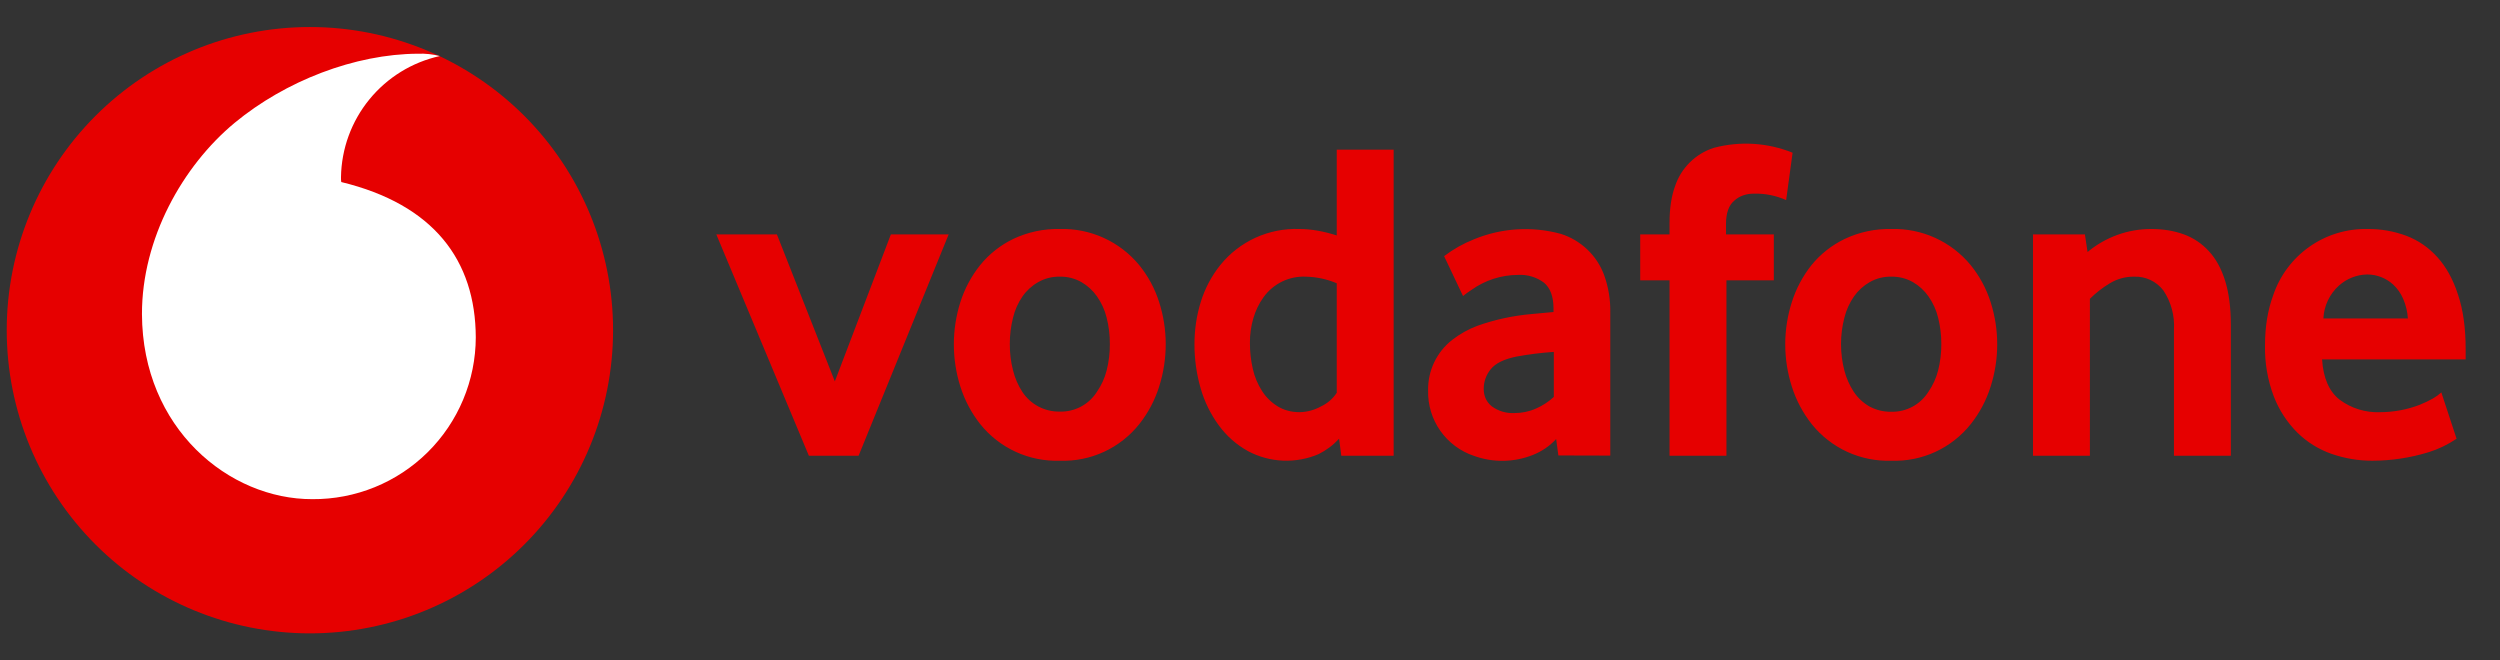
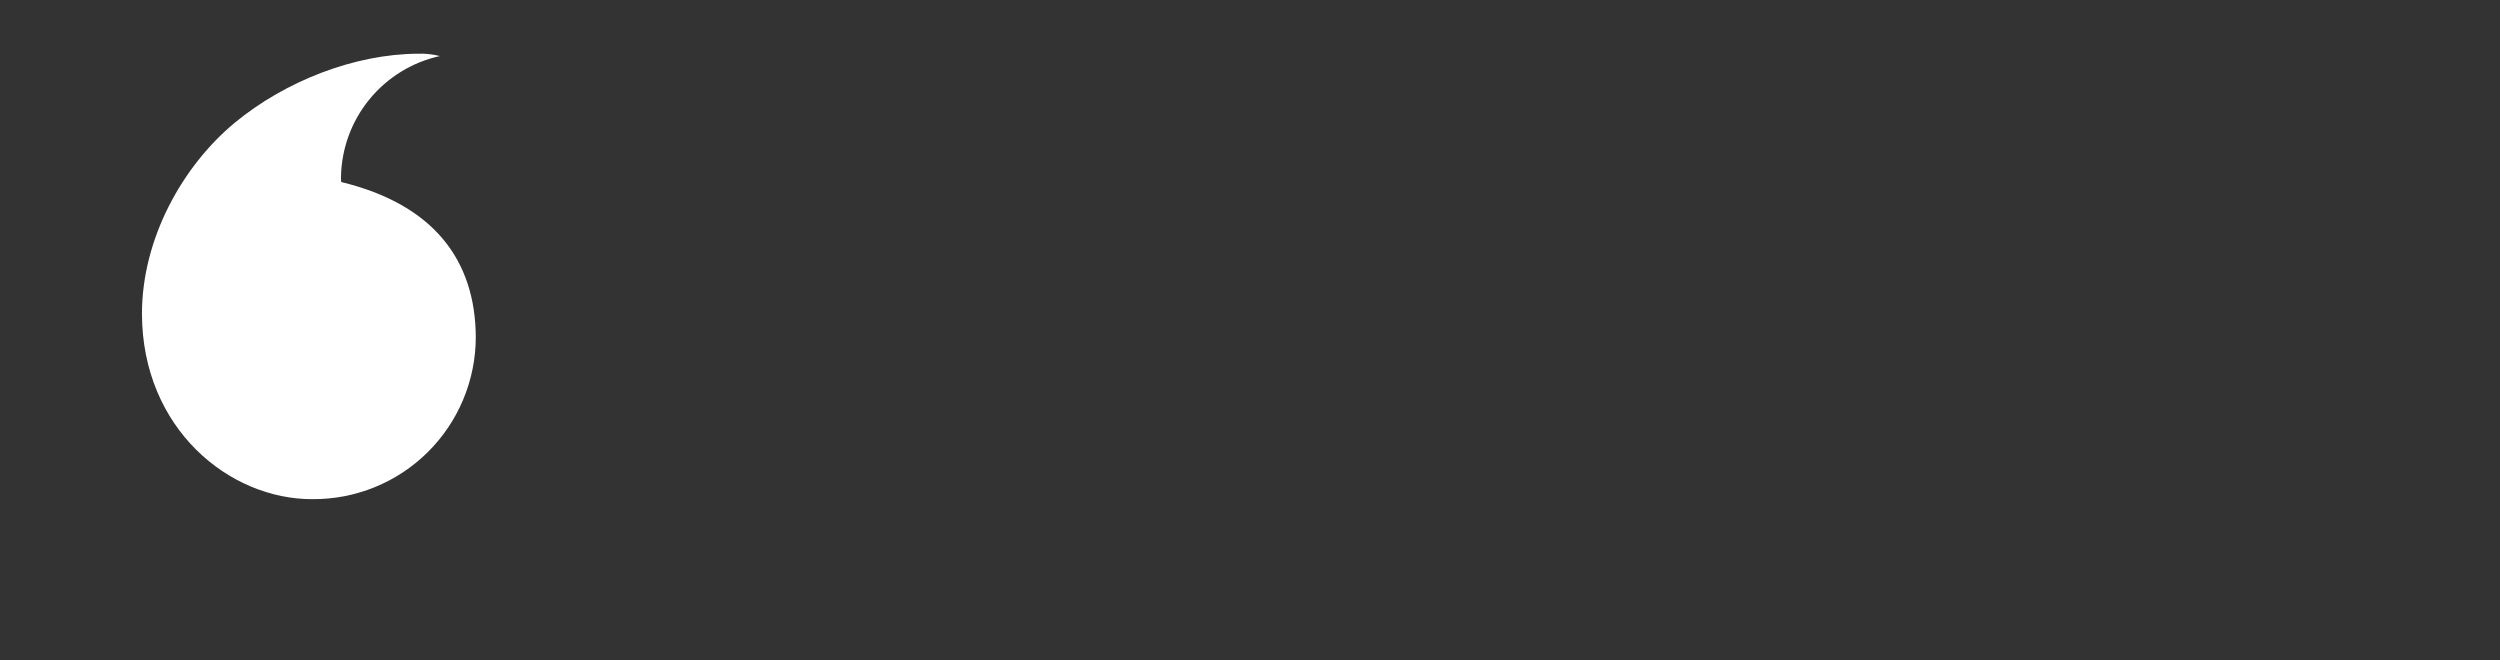
<svg xmlns="http://www.w3.org/2000/svg" width="159" height="42" viewBox="0 0 159 42" fill="none">
  <rect x="0" y="0" width="159" height="42" fill="#333333" stroke="none" />
  <g clip-path="url(#clip0_14817_6554)">
-     <path d="M38.991 21C38.991 26.114 36.96 31.018 33.344 34.634C29.728 38.25 24.823 40.282 19.71 40.282C14.596 40.282 9.692 38.25 6.076 34.634C2.46 31.018 0.428 26.114 0.428 21C0.428 15.886 2.46 10.982 6.076 7.366C9.692 3.75 14.596 1.719 19.71 1.719C24.823 1.719 29.728 3.75 33.344 7.366C36.96 10.982 38.991 15.886 38.991 21Z" fill="#E60000" />
    <path d="M19.868 31.746C14.57 31.765 9.057 27.25 9.029 19.983C9.019 15.179 11.613 10.562 14.915 7.819C18.152 5.142 22.573 3.435 26.584 3.416C27.053 3.398 27.521 3.449 27.974 3.565C26.213 3.953 24.635 4.924 23.494 6.321C22.353 7.717 21.716 9.458 21.687 11.261C21.687 11.392 21.687 11.522 21.706 11.578C27.583 13.005 30.241 16.55 30.26 21.457C30.256 22.816 29.984 24.16 29.459 25.414C28.935 26.667 28.167 27.805 27.202 28.761C26.236 29.717 25.091 30.473 23.833 30.985C22.574 31.497 21.227 31.756 19.868 31.746Z" fill="white" />
-     <path d="M51.444 28.985L45.558 14.909H49.411L53.096 24.256L56.659 14.909H60.334L54.607 28.985H51.444ZM70.586 21.877C70.59 21.311 70.521 20.747 70.381 20.198C70.262 19.713 70.053 19.254 69.765 18.846C69.505 18.475 69.168 18.166 68.776 17.941C68.358 17.705 67.885 17.586 67.405 17.596C66.925 17.585 66.451 17.704 66.034 17.941C65.638 18.164 65.297 18.474 65.036 18.846C64.75 19.257 64.544 19.719 64.429 20.207C64.29 20.753 64.221 21.314 64.224 21.877C64.219 22.443 64.288 23.008 64.429 23.556C64.547 24.04 64.746 24.501 65.017 24.918C65.275 25.312 65.629 25.634 66.044 25.854C66.46 26.074 66.925 26.185 67.396 26.177C67.866 26.192 68.332 26.083 68.748 25.862C69.163 25.642 69.514 25.316 69.765 24.918C70.049 24.508 70.258 24.049 70.381 23.566C70.522 23.014 70.591 22.447 70.586 21.877ZM74.14 21.887C74.14 22.805 73.999 23.717 73.72 24.592C73.449 25.455 73.022 26.261 72.461 26.97C71.859 27.727 71.088 28.333 70.21 28.738C69.332 29.143 68.371 29.336 67.405 29.302C66.438 29.334 65.476 29.139 64.597 28.735C63.718 28.33 62.945 27.726 62.34 26.97C61.78 26.26 61.353 25.454 61.081 24.592C60.526 22.84 60.526 20.961 61.081 19.209C61.353 18.355 61.78 17.559 62.34 16.859C62.909 16.158 63.626 15.591 64.439 15.198C65.365 14.759 66.38 14.542 67.405 14.564C68.365 14.537 69.319 14.73 70.194 15.128C71.068 15.525 71.84 16.117 72.452 16.859C73.011 17.549 73.44 18.332 73.72 19.209C74 20.086 74.14 20.982 74.14 21.887ZM85.017 18.015C84.399 17.755 83.738 17.613 83.067 17.596C82.543 17.57 82.021 17.676 81.549 17.904C81.076 18.133 80.668 18.475 80.362 18.901C80.067 19.311 79.846 19.769 79.709 20.254C79.564 20.754 79.492 21.273 79.495 21.793C79.491 22.358 79.554 22.922 79.681 23.472C79.793 23.97 79.992 24.443 80.269 24.872C80.521 25.266 80.859 25.597 81.257 25.842C81.649 26.084 82.125 26.215 82.657 26.215C83.137 26.204 83.608 26.076 84.028 25.842C84.43 25.652 84.772 25.355 85.017 24.983V18.015ZM85.306 28.985L85.166 27.903C84.794 28.307 84.352 28.639 83.86 28.883C83.147 29.188 82.375 29.329 81.6 29.297C80.825 29.265 80.068 29.059 79.382 28.696C78.648 28.292 78.011 27.732 77.517 27.054C76.995 26.342 76.603 25.543 76.36 24.694C76.098 23.785 75.966 22.843 75.968 21.896C75.968 20.972 76.099 20.077 76.37 19.2C76.633 18.349 77.053 17.554 77.61 16.859C78.211 16.113 78.978 15.518 79.849 15.119C80.72 14.721 81.672 14.531 82.629 14.564C83.375 14.564 84.168 14.704 85.017 14.974V9.517H88.636V28.985H85.306ZM98.823 22.381C98.025 22.434 97.23 22.534 96.444 22.679C95.66 22.838 95.119 23.099 94.811 23.482C94.523 23.831 94.365 24.269 94.364 24.722C94.364 25.189 94.532 25.562 94.877 25.842C95.295 26.148 95.806 26.299 96.323 26.271C96.789 26.271 97.255 26.177 97.694 25.982C98.109 25.801 98.49 25.552 98.823 25.245V22.381ZM99.112 28.967L98.972 27.922C98.558 28.37 98.048 28.718 97.479 28.939C96.284 29.412 94.957 29.432 93.748 28.995C92.88 28.705 92.128 28.145 91.602 27.396C91.077 26.647 90.805 25.749 90.828 24.834C90.816 24.218 90.947 23.608 91.211 23.051C91.475 22.494 91.864 22.006 92.349 21.625C92.838 21.244 93.382 20.939 93.963 20.721C95.074 20.326 96.23 20.076 97.405 19.974L98.804 19.844V19.638C98.804 18.864 98.599 18.314 98.198 17.978C97.72 17.623 97.132 17.448 96.537 17.484C95.48 17.489 94.45 17.821 93.59 18.435C93.401 18.555 93.221 18.685 93.048 18.827L91.845 16.29C92.422 15.852 93.056 15.494 93.729 15.226C95.483 14.497 97.429 14.373 99.261 14.872C99.891 15.069 100.467 15.407 100.946 15.862C101.425 16.316 101.793 16.874 102.022 17.493C102.303 18.273 102.435 19.099 102.414 19.928V28.976L99.112 28.967ZM113.599 12.726C112.954 12.438 112.253 12.297 111.546 12.316C111.052 12.316 110.623 12.465 110.287 12.773C109.942 13.071 109.774 13.566 109.774 14.247V14.909H112.815V17.829H109.802V28.985H106.183V17.829H104.317V14.909H106.183V14.163C106.183 13.239 106.304 12.465 106.537 11.831C106.727 11.262 107.049 10.747 107.475 10.326C107.901 9.904 108.42 9.589 108.99 9.405C110.652 8.961 112.414 9.069 114.009 9.713L113.599 12.726ZM123.468 21.877C123.47 21.311 123.401 20.747 123.263 20.198C123.144 19.713 122.935 19.254 122.647 18.846C122.387 18.475 122.05 18.166 121.658 17.941C121.24 17.705 120.767 17.586 120.287 17.596C119.807 17.585 119.333 17.704 118.916 17.941C118.521 18.166 118.18 18.475 117.918 18.846C117.631 19.258 117.423 19.72 117.302 20.207C117.018 21.309 117.018 22.464 117.302 23.566C117.425 24.046 117.627 24.503 117.899 24.918C118.154 25.303 118.496 25.622 118.897 25.851C119.324 26.081 119.802 26.197 120.287 26.187C120.757 26.198 121.221 26.088 121.635 25.865C122.049 25.643 122.398 25.316 122.647 24.918C122.931 24.508 123.14 24.049 123.263 23.566C123.403 23.014 123.472 22.446 123.468 21.877ZM127.022 21.887C127.024 22.805 126.882 23.717 126.602 24.592C126.332 25.455 125.905 26.262 125.343 26.97C124.741 27.727 123.97 28.333 123.092 28.738C122.214 29.143 121.253 29.336 120.287 29.302C119.32 29.334 118.358 29.139 117.479 28.735C116.6 28.33 115.827 27.726 115.222 26.97C114.662 26.26 114.235 25.454 113.962 24.592C113.401 22.841 113.401 20.959 113.962 19.209C114.232 18.356 114.656 17.559 115.212 16.859C115.784 16.157 116.504 15.59 117.321 15.198C118.247 14.759 119.262 14.542 120.287 14.564C121.247 14.537 122.201 14.73 123.076 15.128C123.95 15.525 124.722 16.117 125.334 16.859C125.893 17.549 126.322 18.332 126.602 19.209C126.882 20.086 127.022 20.982 127.022 21.887ZM138.263 28.985V20.963C138.318 20.082 138.082 19.206 137.591 18.472C137.373 18.187 137.09 17.959 136.765 17.806C136.44 17.654 136.084 17.581 135.725 17.596C135.172 17.589 134.628 17.741 134.158 18.034C133.707 18.306 133.291 18.632 132.917 19.004V28.985H129.298V14.909H132.6L132.768 16.028C133.907 15.079 135.343 14.56 136.826 14.564C137.572 14.564 138.253 14.676 138.878 14.9C139.488 15.12 140.035 15.485 140.473 15.963C140.93 16.448 141.276 17.082 141.518 17.857C141.761 18.64 141.882 19.573 141.882 20.655V28.985H138.263ZM153.141 20.254C153.114 19.816 153.01 19.387 152.833 18.985C152.689 18.655 152.48 18.357 152.218 18.109C151.766 17.69 151.173 17.457 150.557 17.456C149.896 17.468 149.26 17.716 148.766 18.155C148.468 18.421 148.227 18.743 148.055 19.104C147.884 19.464 147.786 19.855 147.768 20.254H153.141ZM147.684 22.857C147.759 24.041 148.132 24.899 148.803 25.422C149.543 25.972 150.448 26.252 151.369 26.215C152.23 26.214 153.083 26.056 153.887 25.748C154.183 25.631 154.469 25.494 154.746 25.338C154.934 25.231 155.109 25.102 155.268 24.956L156.238 27.903C155.689 28.275 155.089 28.564 154.456 28.761C153.302 29.116 152.101 29.298 150.893 29.302C150.004 29.306 149.121 29.157 148.281 28.864C147.465 28.579 146.723 28.117 146.108 27.511C145.456 26.859 144.948 26.077 144.615 25.217C144.22 24.174 144.03 23.066 144.055 21.952C144.055 20.758 144.233 19.713 144.568 18.799C144.986 17.546 145.793 16.459 146.872 15.697C147.951 14.935 149.246 14.538 150.566 14.564C151.417 14.555 152.261 14.704 153.057 15.002C153.813 15.291 154.466 15.748 155.016 16.355C155.576 16.971 156.014 17.763 156.331 18.743C156.658 19.713 156.816 20.87 156.816 22.213V22.857H147.684Z" fill="#E60000" />
  </g>
  <defs>
    <clipPath id="clip0_14817_6554">
      <rect width="157.633" height="40.732" fill="white" transform="translate(0.428 0.634)" />
    </clipPath>
  </defs>
</svg>